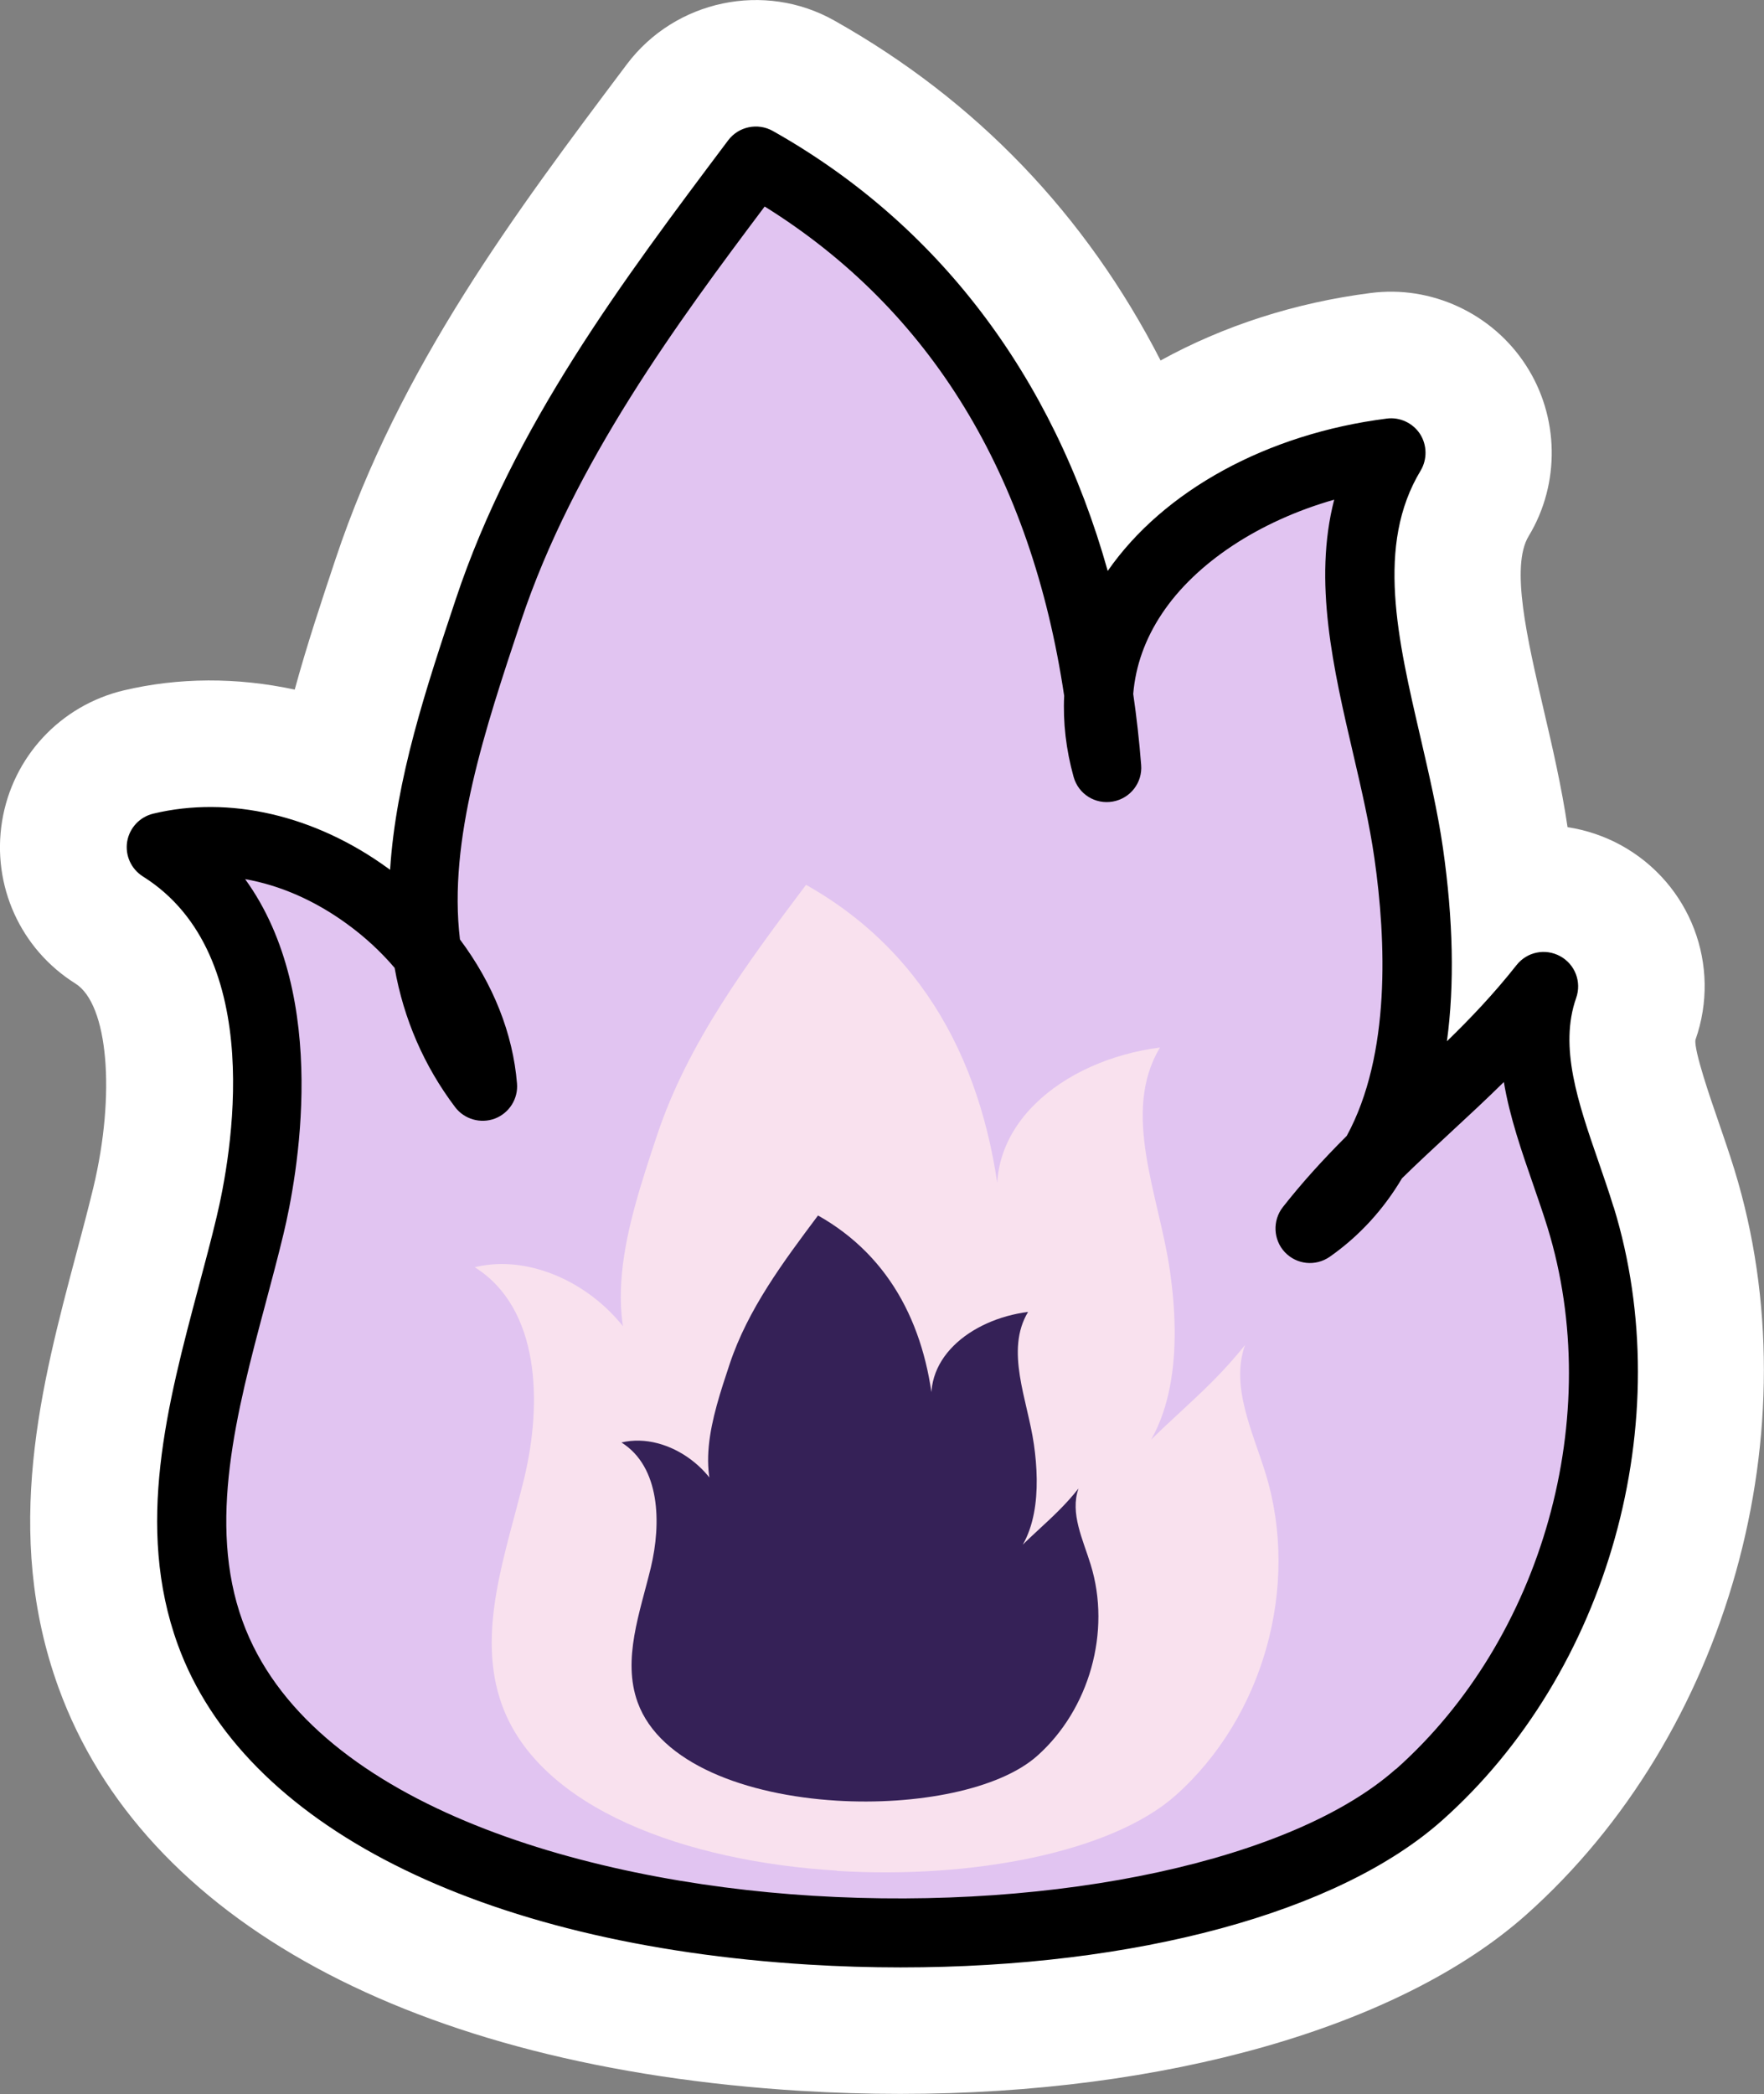
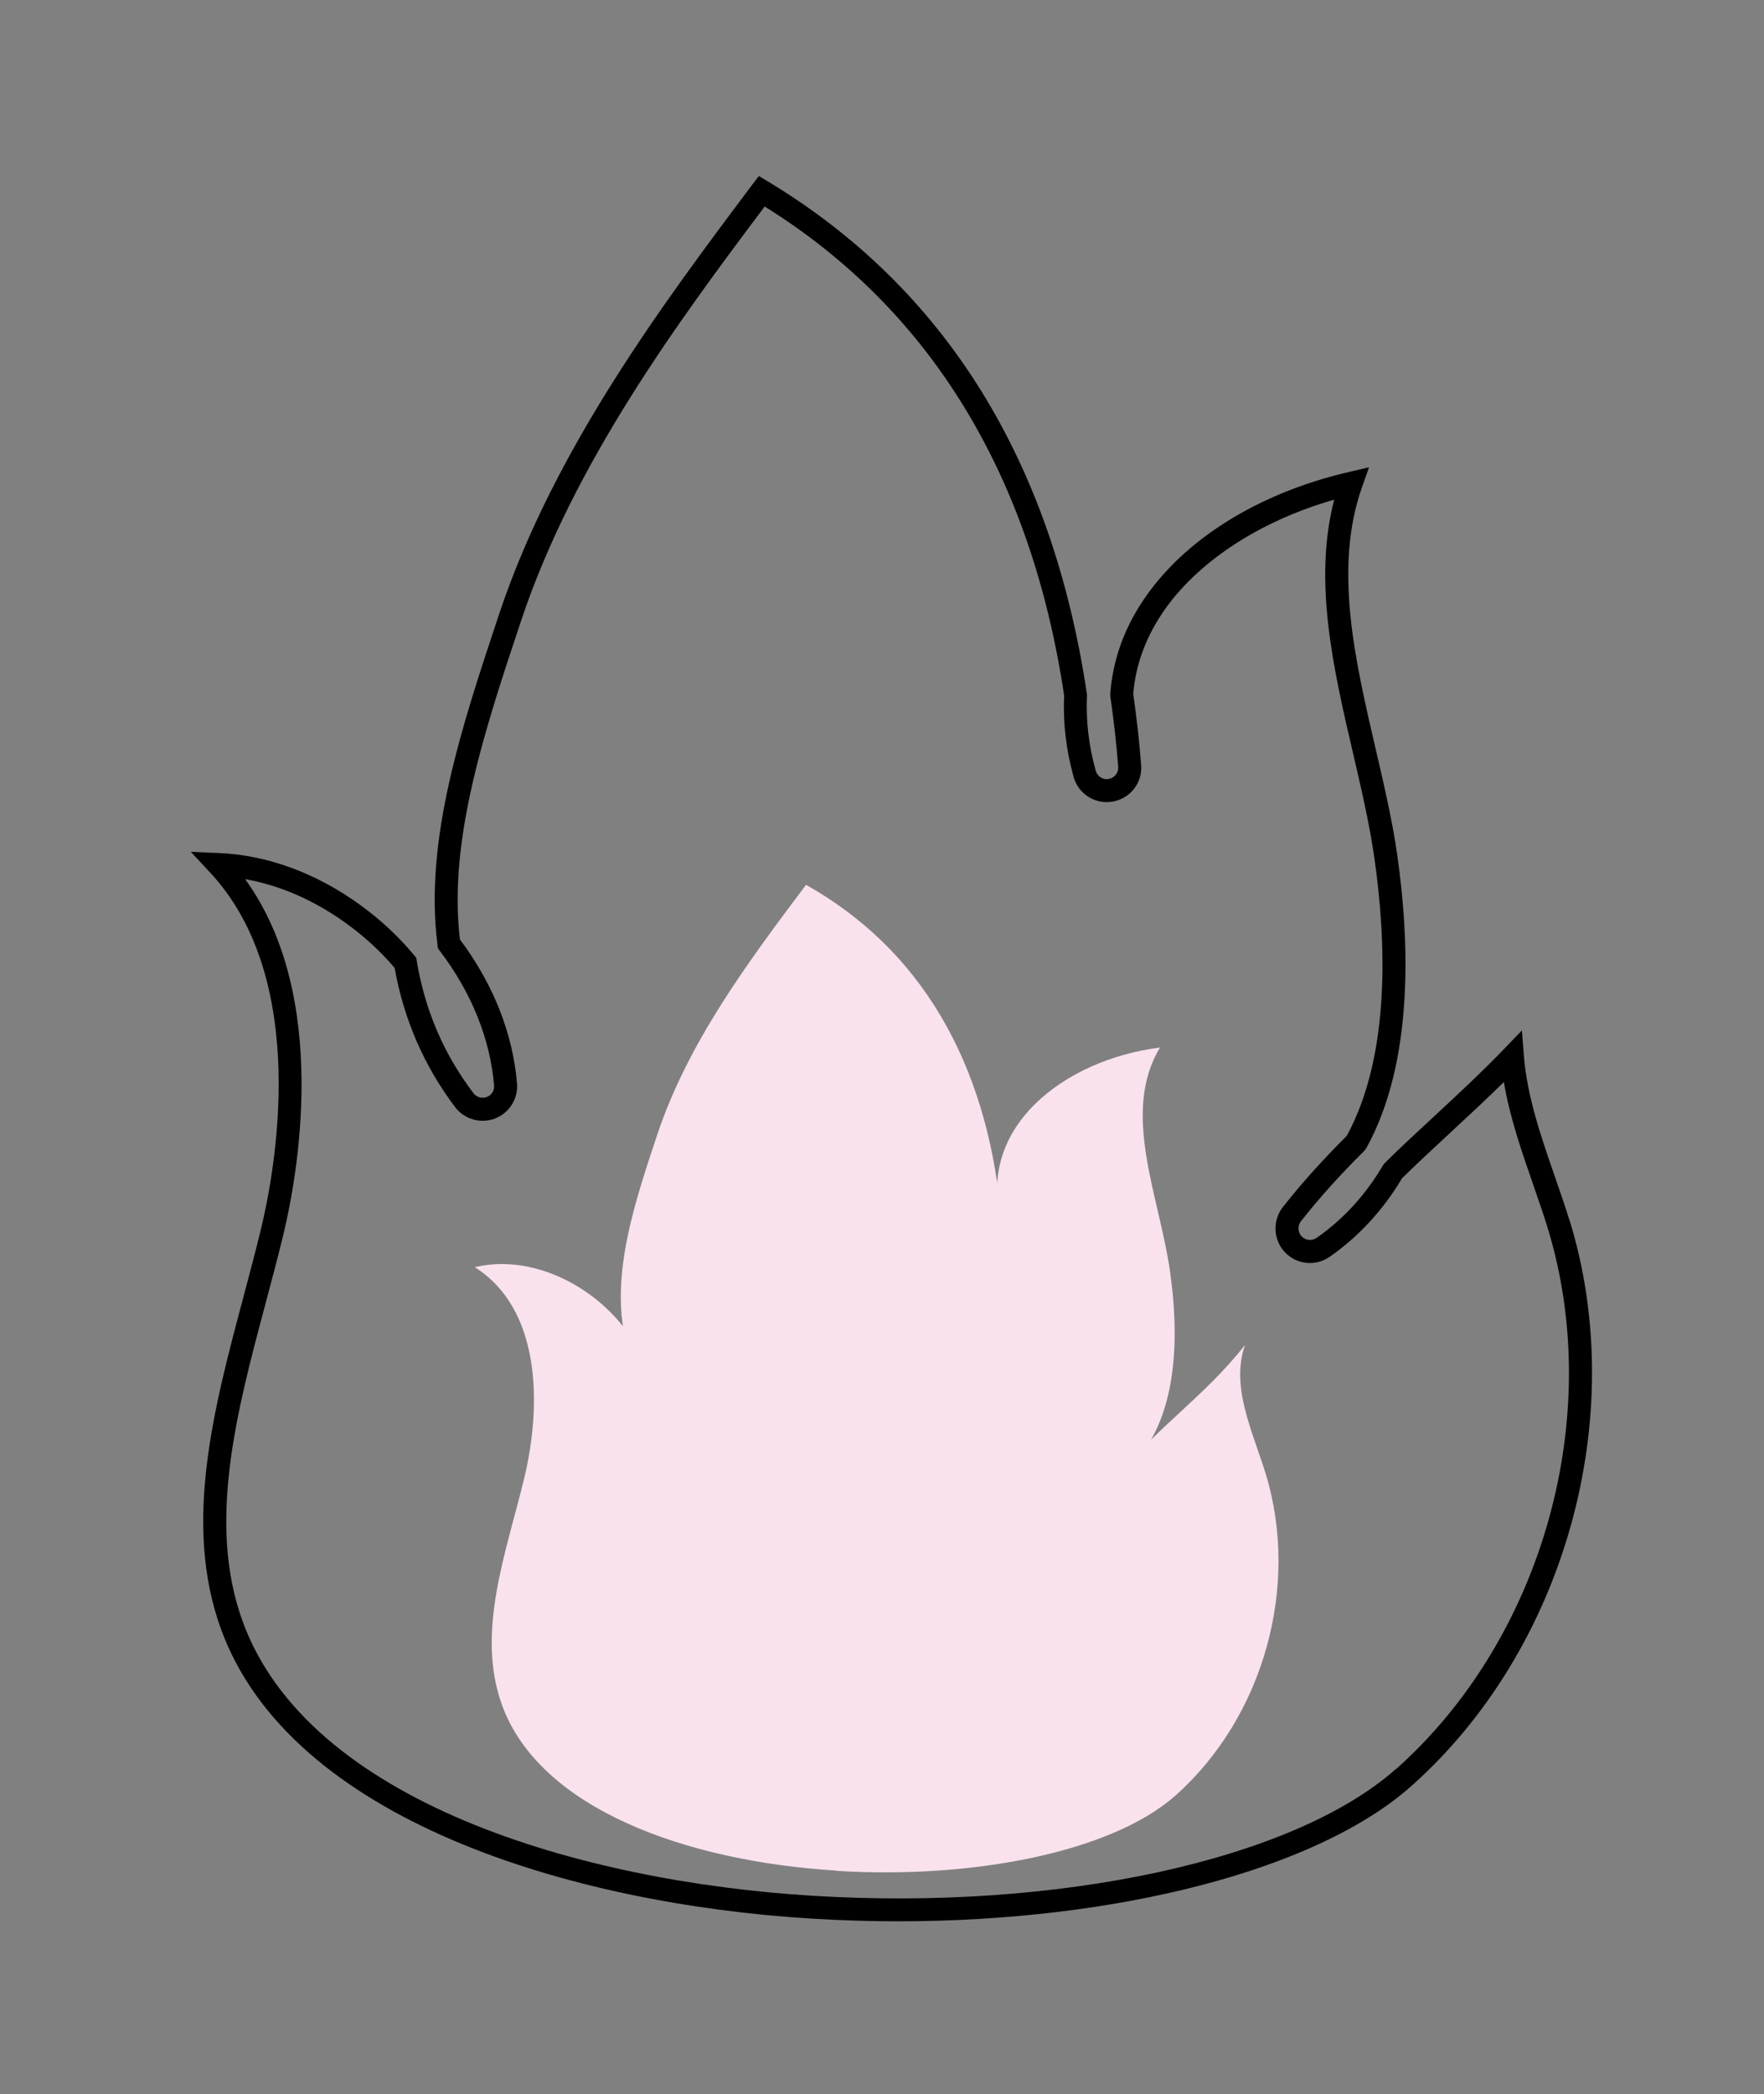
<svg xmlns="http://www.w3.org/2000/svg" id="Capa_1" data-name="Capa 1" viewBox="0 0 151.49 179.79">
  <rect x="0" y="0" width="151.49" height="179.79" fill="#808080" stroke="none" />
  <defs>
    <style>
      .cls-1 {
        fill: #fff;
      }

      .cls-2 {
        fill: #f9e1ee;
      }

      .cls-3 {
        fill: #e1c4f1;
      }

      .cls-4 {
        fill: #352157;
      }
    </style>
  </defs>
-   <path class="cls-1" d="M148.95,100.43c-.43-1.4-.92-2.81-1.41-4.24-.62-1.78-2.06-5.96-1.94-6.9,2.26-6.4-.43-13.44-6.39-16.72-1.43-.78-2.99-1.31-4.59-1.55-.52-3.51-1.3-6.87-2.06-10.12-1.4-6.03-2.86-12.26-1.28-14.87,2.73-4.51,2.63-10.28-.25-14.69-2.89-4.45-8.14-6.87-13.34-6.18-6.43.82-12.62,2.81-18.02,5.79-6.43-12.53-15.85-22.34-28.01-29.18C65.66-1.62,57.99,0,53.84,5.51c-9.59,12.76-19.51,25.96-25.03,42.51-1.2,3.6-2.44,7.31-3.5,11.19-4.95-1.07-9.99-1.05-14.7.07-5.43,1.3-9.53,5.71-10.43,11.22-.9,5.51,1.57,10.99,6.3,13.95,2.8,1.76,3.47,9.46,1.53,17.54-.44,1.81-.92,3.64-1.46,5.65-2.98,11.21-6.37,23.91-1.52,37.27,7.24,19.96,30.48,32.57,63.75,34.61,2.84.17,5.71.26,8.53.26,22.81,0,42.88-5.74,53.71-15.34,17.4-15.46,24.77-41.78,17.93-64.01Z" />
  <g>
    <g>
-       <path class="cls-3" d="M69.64,165.72c-23.17-1.42-45.79-9.51-51.6-25.53-4.06-11.19.63-23.39,3.42-34.97,2.79-11.58,2.46-26.17-7.63-32.49,12.3-2.94,26.59,7.92,27.62,20.53-9.05-12-4.27-26.62.48-40.88,4.75-14.26,13.93-26.55,22.96-38.57,19.38,10.91,28.38,29.91,30.16,52.08-4.06-14.52,9.44-25.12,24.39-27.02-6.05,10.03-.14,22.77,1.52,34.36,1.67,11.6,1.14,25.52-8.47,32.23,6.52-8.25,13.54-12.52,20.05-20.77-2.27,6.43,1.17,13.29,3.18,19.81,5.34,17.33-.32,37.55-13.89,49.6-9.83,8.72-31.24,12.9-52.2,11.62Z" />
      <g>
-         <path d="M77.32,167.94c-2.57,0-5.17-.08-7.8-.24h0c-27.92-1.71-47.86-11.74-53.33-26.82-3.58-9.87-.83-20.19,1.83-30.18.53-1.99,1.06-3.96,1.53-5.92,1.28-5.33,4.58-23.25-6.76-30.36-.67-.42-1.03-1.21-.9-1.99.13-.79.72-1.42,1.49-1.6,6.26-1.5,13.3.14,19.31,4.5.59.43,1.16.87,1.71,1.34.14-8.31,3.01-16.91,5.67-24.89,4.9-14.71,14.23-27.12,23.26-39.13.6-.79,1.69-1.02,2.55-.54,14.67,8.26,24.5,21.72,28.88,39.38.28-.52.59-1.02.92-1.53,4.56-6.87,13.36-11.75,23.53-13.04.75-.1,1.49.25,1.9.88.41.63.43,1.45.04,2.1-4.07,6.74-2.15,14.97-.12,23.69.72,3.08,1.46,6.27,1.91,9.37,1.06,7.37,1,13.82-.16,19.21,2.84-2.65,5.57-5.31,8.24-8.7.6-.76,1.66-.97,2.5-.51.85.47,1.23,1.48.91,2.39-1.6,4.55.11,9.49,1.92,14.73.45,1.29.89,2.57,1.28,3.84,5.53,17.94-.43,39.19-14.47,51.66-8.72,7.74-26.19,12.35-45.83,12.35ZM18.74,74.24c8.94,9.57,5.92,26.14,4.64,31.46-.48,1.99-1.01,4-1.55,6.02-2.5,9.4-5.09,19.11-1.93,27.81,5.8,15.97,29.56,22.99,49.86,24.23h0c21.41,1.31,41.8-3.16,50.77-11.12,12.93-11.48,18.4-31.03,13.32-47.54-.38-1.23-.81-2.46-1.24-3.71-1.21-3.49-2.44-7.04-2.72-10.63-2.01,2.09-4.03,3.96-6.01,5.79-1.45,1.34-2.86,2.65-4.25,4.01-1.56,2.65-3.55,4.84-5.99,6.54-.81.56-1.9.45-2.57-.26-.67-.71-.72-1.81-.11-2.58,1.81-2.29,3.66-4.29,5.52-6.14,3.88-7,3.67-16.75,2.55-24.59-.42-2.93-1.14-6.03-1.84-9.04-1.81-7.77-3.67-15.77-1.13-22.99-7.39,1.71-13.75,5.62-17.08,10.65-1.56,2.35-2.43,4.84-2.63,7.46.29,2,.52,4.04.69,6.13.08,1.01-.62,1.92-1.62,2.1-.99.18-1.97-.43-2.25-1.41-.63-2.25-.89-4.48-.78-6.65-2.93-19.79-11.98-34.36-26.95-43.37-8.5,11.32-17.1,23.07-21.61,36.6-3.16,9.49-6.4,19.2-5.25,28.02,2.79,3.65,4.51,7.86,4.86,12.07.07.88-.44,1.69-1.27,2.01-.82.31-1.75.05-2.28-.66-2.81-3.73-4.37-7.69-5.06-11.79-1.27-1.53-2.76-2.93-4.45-4.15-3.66-2.65-7.72-4.12-11.62-4.28Z" />
        <g>
          <path d="M134.79,104.79c-.38-1.22-.8-2.45-1.25-3.74-1.18-3.4-2.4-6.92-2.67-10.39l-.17-2.19-1.53,1.59c-1.99,2.07-4.02,3.94-6,5.78-1.45,1.34-2.86,2.64-4.24,4.01l-.16.2c-1.48,2.53-3.4,4.63-5.7,6.23-.41.28-.95.23-1.29-.13-.33-.35-.36-.91-.06-1.29,1.6-2.03,3.33-3.95,5.44-6.05l.17-.22c4.12-7.44,3.72-17.82,2.66-25.21-.42-2.95-1.15-6.06-1.86-9.12-1.77-7.62-3.61-15.49-1.16-22.44l.6-1.7-1.75.41c-7.77,1.8-14.21,5.83-17.68,11.07-1.65,2.48-2.58,5.15-2.79,7.94v.11s0,.11,0,.11c.29,1.98.52,4.02.68,6.07.04.51-.31.96-.81,1.05-.5.1-.99-.22-1.12-.71-.6-2.13-.85-4.26-.75-6.53-2.98-20.09-12.2-34.91-27.42-44.07l-.76-.46-.54.71c-7.58,10.1-17.02,22.68-21.76,36.89-3.18,9.55-6.48,19.42-5.29,28.46l.03.26.16.21c2.72,3.57,4.33,7.57,4.66,11.55.04.44-.22.85-.63,1-.41.15-.88.02-1.14-.33-2.57-3.4-4.16-7.12-4.87-11.36l-.04-.26-.17-.21c-1.34-1.61-2.89-3.06-4.63-4.32-3.8-2.76-8.01-4.3-12.16-4.47l-2.4-.1,1.64,1.76c8.67,9.28,5.56,25.73,4.4,30.55-.48,1.98-1.01,3.98-1.55,6-2.54,9.54-5.17,19.41-1.91,28.4,5.96,16.42,30.11,23.62,50.73,24.88,2.49.15,4.96.23,7.41.23,18.84,0,35.98-4.41,44.08-11.6,13.21-11.73,18.8-31.71,13.61-48.57ZM119.87,151.89c-8.79,7.8-28.91,12.18-50.05,10.88-19.99-1.22-43.36-8.06-48.99-23.58-3.05-8.41-.51-17.97,1.96-27.22.54-2.03,1.08-4.04,1.56-6.04,1.14-4.75,4.08-20.28-3.3-30.45,3,.53,5.98,1.83,8.74,3.84,1.53,1.11,2.91,2.38,4.1,3.78.78,4.39,2.52,8.41,5.19,11.95.79,1.05,2.19,1.45,3.42.99,1.23-.47,2.01-1.7,1.9-3.01-.35-4.28-2.04-8.55-4.9-12.37-1.03-8.53,2.16-18.08,5.24-27.33,4.52-13.57,13.52-25.74,20.93-35.6,14.24,8.87,22.89,23.06,25.72,42.01-.11,2.28.16,4.63.81,6.96.41,1.48,1.86,2.39,3.37,2.12,1.51-.27,2.56-1.63,2.43-3.15-.16-2.05-.39-4.1-.68-6.09.2-2.41,1.02-4.72,2.46-6.88,2.9-4.37,8.35-7.96,14.8-9.8-1.82,7.01-.07,14.53,1.64,21.87.69,2.96,1.4,6.03,1.81,8.9,1.01,7.05,1.42,16.89-2.37,23.85-2.12,2.12-3.87,4.06-5.49,6.12-.9,1.15-.83,2.81.17,3.87,1.01,1.07,2.63,1.24,3.85.4,2.5-1.75,4.59-4.01,6.21-6.74,1.34-1.32,2.71-2.58,4.13-3.9,1.51-1.4,3.06-2.83,4.62-4.37.5,3,1.53,5.96,2.54,8.87.42,1.22.84,2.42,1.21,3.62,4.97,16.15-.38,35.28-13.03,46.52Z" />
-           <path d="M138.57,103.63c-.39-1.28-.84-2.57-1.29-3.88-1.75-5.06-3.41-9.85-1.92-14.07.48-1.37-.09-2.88-1.37-3.58-1.28-.7-2.85-.38-3.75.76-1.99,2.52-4.05,4.67-5.98,6.54.66-4.87.54-10.43-.34-16.58-.45-3.13-1.2-6.34-1.92-9.46-1.98-8.52-3.86-16.56,0-22.95.58-.97.56-2.2-.05-3.15-.62-.95-1.75-1.47-2.86-1.32-10.26,1.3-19.17,6.18-23.96,13.08-4.71-16.78-14.62-29.82-28.77-37.78-1.29-.72-2.93-.38-3.82.8-9.07,12.07-18.45,24.55-23.4,39.41-2.53,7.59-5.14,15.41-5.64,23.23-.07-.05-.14-.11-.22-.16-6.25-4.53-13.59-6.23-20.12-4.66-1.16.28-2.04,1.22-2.24,2.4-.19,1.18.34,2.35,1.35,2.99,10.78,6.76,7.56,24.13,6.32,29.29-.46,1.93-.98,3.87-1.52,5.9-2.7,10.13-5.49,20.61-1.8,30.77,5.61,15.47,25.88,25.74,54.2,27.47,2.62.16,5.26.24,7.86.24,20.22,0,37.6-4.71,46.49-12.6,14.32-12.72,20.39-34.39,14.76-52.69ZM122.5,154.84c-8.41,7.47-25.72,12.1-45.18,12.1-2.56,0-5.16-.08-7.74-.24-27.52-1.68-47.13-11.47-52.47-26.18-3.47-9.58-.77-19.75,1.87-29.66.52-1.97,1.05-3.93,1.51-5.87,1.32-5.49,4.7-23.97-7.19-31.43-.34-.21-.51-.6-.45-1,.06-.39.36-.71.74-.8,1.44-.34,2.93-.51,4.43-.51,4.74,0,9.68,1.68,14.07,4.86.57.41,1.12.84,1.65,1.29l1.59,1.35.04-2.08c.14-8.16,2.92-16.52,5.62-24.6,4.85-14.56,14.13-26.91,23.11-38.85.3-.39.84-.51,1.27-.27,14.49,8.15,24.05,21.19,28.41,38.76l.61,2.46,1.22-2.22c.27-.49.56-.98.88-1.45,4.4-6.64,12.94-11.35,22.84-12.6.36-.05.74.12.95.44.21.31.21.73.02,1.05-4.27,7.08-2.31,15.5-.23,24.45.71,3.06,1.45,6.22,1.88,9.27,1.04,7.22.99,13.56-.15,18.86l-.66,3.07,2.3-2.14c2.55-2.38,5.5-5.21,8.34-8.81.3-.38.83-.48,1.25-.25.42.23.62.74.45,1.19-1.72,4.88.05,9.97,1.92,15.38.44,1.28.88,2.55,1.27,3.81,5.42,17.59-.42,38.41-14.18,50.63Z" />
        </g>
      </g>
    </g>
    <path class="cls-2" d="M71.86,160.61c-12.91-.79-25.51-5.3-28.75-14.22-2.26-6.24.35-13.03,1.91-19.48,1.55-6.45,1.37-14.58-4.25-18.11,6.85-1.64,14.81,4.41,15.39,11.44-5.04-6.69-2.38-14.83.27-22.78,2.65-7.95,7.76-14.79,12.79-21.49,10.8,6.08,15.81,16.66,16.81,29.02-2.26-8.09,5.26-14,13.59-15.05-3.37,5.59-.08,12.69.85,19.15.93,6.46.63,14.22-4.72,17.96,3.63-4.6,7.54-6.98,11.17-11.57-1.26,3.58.65,7.4,1.77,11.04,2.97,9.66-.18,20.92-7.74,27.64-5.48,4.86-17.41,7.19-29.09,6.47Z" />
-     <path class="cls-4" d="M71.82,154.6c-7.66-.47-15.14-3.15-17.06-8.44-1.34-3.7.21-7.74,1.13-11.56.92-3.83.81-8.66-2.52-10.75,4.07-.97,8.79,2.62,9.13,6.79-2.99-3.97-1.41-8.8.16-13.52,1.57-4.72,4.61-8.78,7.59-12.76,6.41,3.61,9.39,9.89,9.97,17.22-1.34-4.8,3.12-8.31,8.07-8.94-2,3.32-.05,7.53.5,11.37.55,3.84.38,8.44-2.8,10.66,2.15-2.73,4.48-4.14,6.63-6.87-.75,2.13.39,4.39,1.05,6.55,1.77,5.73-.11,12.42-4.6,16.41-3.25,2.89-10.33,4.27-17.27,3.84Z" />
  </g>
</svg>